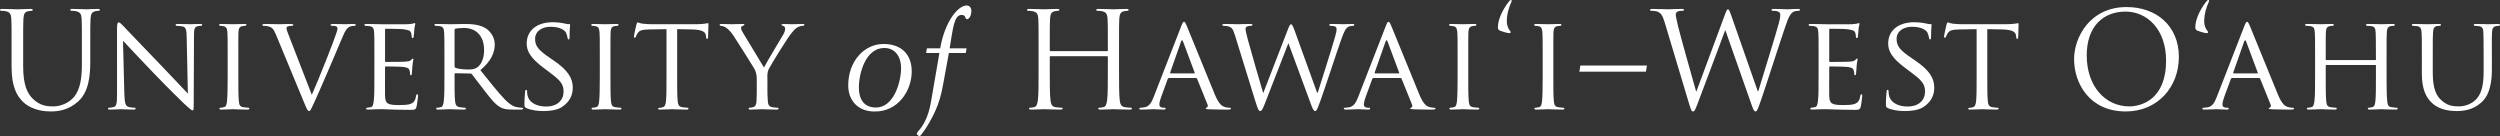
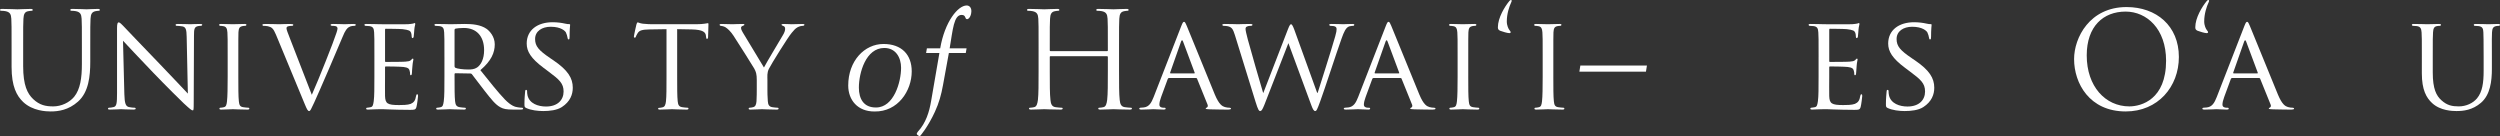
<svg xmlns="http://www.w3.org/2000/svg" version="1.1" id="Layer_2" x="0px" y="0px" width="450.648px" height="24.578px" viewBox="0 0 450.648 24.578" enable-background="new 0 0 450.648 24.578" xml:space="preserve">
  <rect x="0" y="0" width="450.648" height="24.578" fill="#333333" stroke="none" />
  <path fill="#FFFFFF" d="M2.088,8.568c0-3.744,0-4.416-0.048-5.185C1.992,2.568,1.8,2.185,1.008,2.016  c-0.192-0.048-0.6-0.071-0.816-0.071C0.096,1.944,0,1.896,0,1.8c0-0.144,0.12-0.191,0.384-0.191c1.08,0,2.544,0.071,2.76,0.071  c0.216,0,1.656-0.071,2.376-0.071c0.264,0,0.384,0.048,0.384,0.191c0,0.097-0.096,0.145-0.192,0.145c-0.168,0-0.312,0.023-0.6,0.071  c-0.648,0.097-0.84,0.528-0.888,1.368c-0.048,0.769-0.048,1.44-0.048,5.185v3.36c0,3.457,0.768,4.944,1.8,5.929  c1.176,1.104,2.256,1.32,3.625,1.32c1.464,0,2.904-0.696,3.768-1.729c1.104-1.368,1.392-3.408,1.392-5.88V8.568  c0-3.744,0-4.416-0.048-5.185c-0.048-0.815-0.24-1.199-1.032-1.368c-0.192-0.048-0.6-0.071-0.816-0.071  c-0.096,0-0.192-0.048-0.192-0.145c0-0.144,0.12-0.191,0.384-0.191c1.08,0,2.4,0.071,2.544,0.071c0.168,0,1.296-0.071,2.016-0.071  c0.264,0,0.384,0.048,0.384,0.191c0,0.097-0.096,0.145-0.192,0.145c-0.168,0-0.312,0.023-0.6,0.071  c-0.648,0.145-0.84,0.528-0.888,1.368c-0.048,0.769-0.048,1.44-0.048,5.185v2.568c0,2.593-0.288,5.473-2.208,7.177  c-1.729,1.536-3.528,1.776-4.944,1.776c-0.816,0-3.241-0.096-4.945-1.704C3,17.258,2.088,15.577,2.088,12.073V8.568z" />
  <path fill="#FFFFFF" d="M22.416,16.97c0.048,1.68,0.24,2.184,0.816,2.328c0.384,0.096,0.864,0.12,1.056,0.12  c0.096,0,0.168,0.071,0.168,0.168c0,0.12-0.144,0.168-0.384,0.168c-1.2,0-2.041-0.072-2.232-0.072s-1.08,0.072-2.04,0.072  c-0.216,0-0.336-0.024-0.336-0.168c0-0.097,0.072-0.168,0.168-0.168c0.168,0,0.552-0.024,0.864-0.12  c0.528-0.145,0.6-0.696,0.6-2.545V5.064c0-0.816,0.12-1.032,0.288-1.032c0.24,0,0.6,0.408,0.816,0.624  c0.336,0.336,3.408,3.601,6.672,6.961c2.088,2.16,4.344,4.584,4.993,5.256L33.649,6.648c-0.024-1.32-0.144-1.776-0.792-1.896  c-0.384-0.071-0.864-0.096-1.032-0.096c-0.144,0-0.168-0.12-0.168-0.192c0-0.119,0.168-0.144,0.408-0.144  c0.96,0,1.968,0.048,2.208,0.048c0.24,0,0.936-0.048,1.8-0.048c0.216,0,0.384,0.024,0.384,0.144c0,0.072-0.096,0.192-0.24,0.192  c-0.096,0-0.264,0-0.504,0.048c-0.696,0.145-0.744,0.553-0.744,1.776l-0.048,11.953c0,1.344-0.024,1.464-0.168,1.464  c-0.216,0-0.432-0.168-1.608-1.248c-0.216-0.191-3.264-3.192-5.497-5.521c-2.448-2.568-4.824-5.064-5.473-5.784L22.416,16.97z" />
  <path fill="#FFFFFF" d="M42.96,13.825c0,1.968,0,3.576,0.096,4.416c0.072,0.601,0.144,0.984,0.768,1.08  c0.312,0.048,0.768,0.097,0.96,0.097c0.12,0,0.168,0.096,0.168,0.168c0,0.096-0.096,0.168-0.336,0.168  c-1.176,0-2.544-0.072-2.641-0.072c-0.12,0-1.44,0.072-2.088,0.072c-0.216,0-0.336-0.048-0.336-0.168  c0-0.072,0.048-0.168,0.168-0.168c0.192,0,0.456-0.049,0.648-0.097c0.408-0.096,0.48-0.479,0.552-1.08  c0.096-0.84,0.12-2.448,0.12-4.416v-3.601c0-3.168,0-3.744-0.048-4.393c-0.048-0.695-0.216-1.008-0.672-1.104  c-0.24-0.048-0.504-0.072-0.648-0.072c-0.096,0-0.168-0.096-0.168-0.168c0-0.12,0.096-0.168,0.336-0.168  c0.696,0,2.017,0.048,2.136,0.048c0.096,0,1.464-0.048,2.112-0.048c0.24,0,0.336,0.048,0.336,0.168c0,0.072-0.096,0.168-0.168,0.168  c-0.144,0-0.288,0-0.528,0.048c-0.576,0.12-0.696,0.408-0.744,1.128C42.96,6.48,42.96,7.057,42.96,10.225V13.825z" />
  <path fill="#FFFFFF" d="M56.208,17.09c1.224-2.736,3.984-9.697,4.44-11.161c0.096-0.312,0.192-0.601,0.192-0.769  s-0.072-0.359-0.288-0.432c-0.24-0.072-0.48-0.072-0.72-0.072c-0.12,0-0.24-0.072-0.24-0.168c0-0.12,0.144-0.168,0.48-0.168  c0.84,0,1.8,0.048,2.064,0.048c0.12,0,1.032-0.048,1.656-0.048c0.216,0,0.336,0.048,0.336,0.144c0,0.097-0.072,0.192-0.24,0.192  c-0.144,0-0.624,0-1.008,0.24c-0.288,0.191-0.624,0.479-1.176,1.872c-0.24,0.576-1.272,3.024-2.352,5.521  c-1.296,2.977-2.232,5.185-2.712,6.192c-0.576,1.225-0.696,1.536-0.912,1.536c-0.24,0-0.384-0.264-0.792-1.248L49.751,6.265  c-0.48-1.152-0.768-1.368-1.464-1.536c-0.336-0.072-0.696-0.072-0.816-0.072c-0.12,0-0.168-0.12-0.168-0.192  c0-0.119,0.216-0.144,0.552-0.144c1.008,0,2.208,0.048,2.472,0.048c0.216,0,1.152-0.048,1.968-0.048  c0.384,0,0.576,0.048,0.576,0.144c0,0.097-0.072,0.192-0.216,0.192c-0.24,0-0.576,0.024-0.768,0.096  c-0.216,0.097-0.24,0.217-0.24,0.36c0,0.264,0.264,0.888,0.576,1.704L56.208,17.09z" />
  <path fill="#FFFFFF" d="M67.488,10.225c0-3.168,0-3.744-0.048-4.393c-0.048-0.695-0.168-1.031-0.864-1.128  c-0.168-0.023-0.528-0.048-0.72-0.048c-0.072,0-0.168-0.096-0.168-0.168c0-0.12,0.096-0.168,0.336-0.168  c0.96,0,2.328,0.048,2.448,0.048c0.144,0,4.56,0.024,5.04,0c0.408-0.023,0.792-0.096,0.96-0.12c0.096-0.023,0.192-0.096,0.288-0.096  c0.072,0,0.096,0.096,0.096,0.192c0,0.144-0.12,0.384-0.168,0.96c-0.024,0.191-0.072,1.104-0.12,1.344  c-0.024,0.096-0.096,0.216-0.192,0.216c-0.12,0-0.168-0.096-0.168-0.264c0-0.145-0.024-0.48-0.12-0.72  c-0.144-0.337-0.36-0.48-1.512-0.624c-0.36-0.049-2.808-0.072-3.048-0.072c-0.096,0-0.12,0.072-0.12,0.216v5.545  c0,0.144,0,0.216,0.12,0.216c0.264,0,3.048,0,3.528-0.048c0.504-0.049,0.816-0.072,1.032-0.288c0.144-0.145,0.24-0.265,0.312-0.265  c0.072,0,0.12,0.048,0.12,0.168s-0.12,0.456-0.168,1.129c-0.048,0.407-0.096,1.176-0.096,1.319c0,0.168-0.048,0.385-0.192,0.385  c-0.096,0-0.144-0.072-0.144-0.192c0-0.192,0-0.408-0.096-0.672c-0.072-0.288-0.264-0.528-1.08-0.624  c-0.576-0.072-2.832-0.097-3.192-0.097c-0.12,0-0.144,0.072-0.144,0.145v1.704c0,0.696-0.024,3.072,0,3.48  c0.048,1.368,0.432,1.632,2.52,1.632c0.552,0,1.56,0,2.112-0.216c0.552-0.24,0.84-0.601,0.96-1.416  c0.048-0.24,0.096-0.312,0.216-0.312c0.12,0,0.144,0.168,0.144,0.312c0,0.144-0.168,1.536-0.288,1.968  c-0.144,0.528-0.36,0.528-1.176,0.528c-1.584,0-2.808-0.048-3.672-0.072c-0.888-0.048-1.44-0.048-1.752-0.048  c-0.048,0-0.456,0-0.912,0.024c-0.408,0.023-0.888,0.048-1.224,0.048c-0.216,0-0.336-0.048-0.336-0.168  c0-0.072,0.048-0.168,0.168-0.168c0.192,0,0.456-0.072,0.648-0.097c0.408-0.071,0.456-0.479,0.552-1.08  c0.12-0.84,0.12-2.448,0.12-4.416V10.225z" />
  <path fill="#FFFFFF" d="M80.112,10.225c0-3.168,0-3.744-0.048-4.393c-0.048-0.695-0.168-1.031-0.864-1.128  c-0.168-0.023-0.528-0.048-0.72-0.048c-0.072,0-0.168-0.096-0.168-0.168c0-0.12,0.096-0.168,0.336-0.168  c0.96,0,2.376,0.048,2.496,0.048c0.216,0,1.992-0.048,2.64-0.048c1.344,0,2.833,0.12,3.937,0.888  c0.528,0.385,1.464,1.368,1.464,2.784c0,1.513-0.624,2.977-2.592,4.657c1.729,2.16,3.192,4.008,4.417,5.28  c1.128,1.152,1.824,1.344,2.352,1.416c0.408,0.072,0.625,0.072,0.744,0.072c0.12,0,0.192,0.096,0.192,0.168  c0,0.12-0.12,0.168-0.504,0.168h-1.32c-1.2,0-1.729-0.12-2.256-0.408c-0.912-0.48-1.68-1.464-2.88-3  c-0.888-1.104-1.824-2.425-2.28-2.977c-0.096-0.096-0.144-0.12-0.288-0.12l-2.688-0.048c-0.096,0-0.144,0.048-0.144,0.168v0.48  c0,1.968,0,3.552,0.096,4.392c0.072,0.601,0.192,0.984,0.84,1.08c0.288,0.048,0.744,0.097,0.936,0.097  c0.144,0,0.168,0.096,0.168,0.168c0,0.096-0.096,0.168-0.336,0.168c-1.152,0-2.496-0.072-2.592-0.072  c-0.024,0-1.44,0.072-2.088,0.072c-0.216,0-0.336-0.048-0.336-0.168c0-0.072,0.048-0.168,0.168-0.168  c0.192,0,0.456-0.049,0.648-0.097c0.408-0.096,0.456-0.479,0.552-1.08c0.12-0.84,0.12-2.448,0.12-4.416V10.225z M81.936,11.953  c0,0.12,0.048,0.191,0.144,0.264c0.312,0.168,1.392,0.312,2.328,0.312c0.504,0,1.08-0.024,1.584-0.36  c0.72-0.48,1.272-1.561,1.272-3.12c0-2.544-1.392-4.009-3.648-4.009c-0.624,0-1.296,0.072-1.512,0.12  c-0.096,0.048-0.168,0.12-0.168,0.24V11.953z" />
  <path fill="#FFFFFF" d="M94.848,19.466c-0.288-0.145-0.312-0.216-0.312-0.769c0-1.008,0.096-1.824,0.12-2.16  c0-0.216,0.048-0.336,0.168-0.336c0.12,0,0.192,0.072,0.192,0.24s0,0.456,0.072,0.744c0.336,1.488,1.92,2.016,3.336,2.016  c2.088,0,3.168-1.176,3.168-2.712c0-1.464-0.792-2.16-2.665-3.552l-0.96-0.721c-2.28-1.704-3.024-2.952-3.024-4.368  c0-2.4,1.896-3.841,4.681-3.841c0.84,0,1.68,0.12,2.184,0.24c0.408,0.097,0.576,0.097,0.744,0.097s0.216,0.023,0.216,0.144  c0,0.096-0.096,0.769-0.096,2.16c0,0.312-0.024,0.456-0.168,0.456c-0.144,0-0.168-0.096-0.192-0.264  c-0.024-0.24-0.192-0.792-0.312-1.009c-0.144-0.239-0.84-1.008-2.736-1.008c-1.536,0-2.808,0.769-2.808,2.208  c0,1.297,0.648,2.04,2.736,3.457l0.6,0.407c2.568,1.753,3.456,3.169,3.456,4.921c0,1.2-0.456,2.496-1.968,3.48  c-0.888,0.576-2.208,0.72-3.36,0.72C96.936,20.018,95.712,19.874,94.848,19.466z" />
-   <path fill="#FFFFFF" d="M110.041,13.825c0,1.968,0,3.576,0.096,4.416c0.072,0.601,0.144,0.984,0.768,1.08  c0.312,0.048,0.768,0.097,0.96,0.097c0.12,0,0.168,0.096,0.168,0.168c0,0.096-0.096,0.168-0.336,0.168  c-1.176,0-2.544-0.072-2.641-0.072c-0.12,0-1.44,0.072-2.088,0.072c-0.216,0-0.336-0.048-0.336-0.168  c0-0.072,0.048-0.168,0.168-0.168c0.192,0,0.456-0.049,0.648-0.097c0.408-0.096,0.48-0.479,0.552-1.08  c0.096-0.84,0.12-2.448,0.12-4.416v-3.601c0-3.168,0-3.744-0.048-4.393c-0.048-0.695-0.216-1.008-0.672-1.104  c-0.24-0.048-0.504-0.072-0.648-0.072c-0.096,0-0.168-0.096-0.168-0.168c0-0.12,0.096-0.168,0.336-0.168  c0.696,0,2.017,0.048,2.136,0.048c0.096,0,1.464-0.048,2.112-0.048c0.24,0,0.336,0.048,0.336,0.168c0,0.072-0.096,0.168-0.168,0.168  c-0.144,0-0.288,0-0.528,0.048c-0.576,0.12-0.696,0.408-0.744,1.128c-0.024,0.648-0.024,1.225-0.024,4.393V13.825z" />
  <path fill="#FFFFFF" d="M122.064,13.825c0,1.968,0,3.576,0.096,4.416c0.072,0.601,0.168,0.984,0.816,1.08  c0.288,0.048,0.768,0.097,0.96,0.097c0.144,0,0.168,0.096,0.168,0.168c0,0.096-0.096,0.168-0.336,0.168  c-1.152,0-2.496-0.072-2.616-0.072c-0.096,0-1.56,0.072-2.184,0.072c-0.24,0-0.336-0.048-0.336-0.168  c0-0.072,0.048-0.145,0.168-0.145c0.192,0,0.432-0.048,0.624-0.096c0.432-0.096,0.552-0.504,0.624-1.104  c0.096-0.84,0.096-2.448,0.096-4.416V5.257l-3.048,0.048c-1.32,0.023-1.824,0.168-2.136,0.647c-0.24,0.36-0.264,0.504-0.336,0.648  c-0.048,0.168-0.12,0.192-0.216,0.192c-0.048,0-0.144-0.049-0.144-0.168c0-0.217,0.408-2.041,0.456-2.209  c0.024-0.12,0.144-0.384,0.216-0.384c0.144,0,0.36,0.168,0.936,0.24c0.6,0.072,1.416,0.096,1.656,0.096h7.969  c0.696,0,1.176-0.048,1.512-0.096c0.312-0.048,0.504-0.096,0.6-0.096c0.096,0,0.096,0.119,0.096,0.239  c0,0.624-0.072,2.089-0.072,2.328c0,0.168-0.096,0.265-0.192,0.265c-0.096,0-0.144-0.072-0.168-0.36l-0.024-0.216  c-0.072-0.624-0.528-1.08-2.544-1.128l-2.64-0.048V13.825z" />
  <path fill="#FFFFFF" d="M136.416,14.449c0-1.104-0.145-1.512-0.456-2.088c-0.168-0.312-3.024-4.849-3.744-5.929  c-0.504-0.769-1.008-1.225-1.393-1.488c-0.312-0.192-0.72-0.288-0.888-0.288c-0.12,0-0.216-0.096-0.216-0.192  c0-0.096,0.072-0.144,0.264-0.144c0.408,0,1.992,0.048,2.088,0.048c0.144,0,1.008-0.048,1.824-0.048c0.24,0,0.288,0.048,0.288,0.144  c0,0.072-0.144,0.145-0.336,0.217c-0.168,0.071-0.264,0.168-0.264,0.336c0,0.288,0.144,0.527,0.288,0.792l3.84,6.36  c0.433-0.864,3.072-5.232,3.456-5.904c0.265-0.456,0.36-0.792,0.36-1.057c0-0.288-0.096-0.456-0.336-0.527  c-0.192-0.048-0.312-0.145-0.312-0.24c0-0.072,0.12-0.12,0.337-0.12c0.552,0,1.296,0.048,1.464,0.048  c0.144,0,1.656-0.048,2.064-0.048c0.145,0,0.264,0.048,0.264,0.12c0,0.096-0.096,0.216-0.264,0.216c-0.24,0-0.648,0.072-0.984,0.264  c-0.408,0.24-0.6,0.456-1.056,1.009c-0.695,0.815-3.672,5.616-4.104,6.48c-0.36,0.72-0.265,1.368-0.265,2.04v1.752  c0,0.336,0,1.2,0.072,2.04c0.048,0.601,0.192,0.984,0.816,1.08c0.287,0.048,0.768,0.097,0.96,0.097c0.12,0,0.168,0.096,0.168,0.168  c0,0.096-0.12,0.168-0.336,0.168c-1.177,0-2.545-0.072-2.665-0.072c-0.096,0-1.439,0.072-2.063,0.072  c-0.24,0-0.336-0.048-0.336-0.168c0-0.072,0.048-0.168,0.168-0.168c0.191,0,0.432-0.049,0.624-0.097  c0.432-0.096,0.576-0.479,0.624-1.08c0.048-0.84,0.048-1.704,0.048-2.04V14.449z" />
  <path fill="#FFFFFF" d="M201.717,12.793c0,2.305,0,4.2,0.119,5.209c0.072,0.695,0.217,1.224,0.938,1.319  c0.336,0.048,0.863,0.097,1.08,0.097c0.143,0,0.191,0.071,0.191,0.144c0,0.12-0.121,0.192-0.385,0.192  c-1.32,0-2.832-0.072-2.951-0.072c-0.121,0-1.633,0.072-2.354,0.072c-0.264,0-0.383-0.048-0.383-0.192  c0-0.072,0.047-0.144,0.191-0.144c0.217,0,0.504-0.049,0.721-0.097c0.479-0.096,0.6-0.624,0.695-1.319  c0.121-1.009,0.121-2.904,0.121-5.209v-2.521c0-0.096-0.072-0.144-0.145-0.144h-10.178c-0.072,0-0.145,0.023-0.145,0.144v2.521  c0,2.305,0,4.2,0.121,5.209c0.072,0.695,0.217,1.224,0.936,1.319c0.336,0.048,0.865,0.097,1.08,0.097  c0.145,0,0.193,0.071,0.193,0.144c0,0.12-0.121,0.192-0.385,0.192c-1.32,0-2.832-0.072-2.953-0.072  c-0.119,0-1.631,0.072-2.352,0.072c-0.264,0-0.385-0.048-0.385-0.192c0-0.072,0.049-0.144,0.193-0.144  c0.215,0,0.504-0.049,0.719-0.097c0.48-0.096,0.602-0.624,0.697-1.319c0.119-1.009,0.119-2.904,0.119-5.209V8.568  c0-3.744,0-4.416-0.047-5.185c-0.049-0.815-0.24-1.199-1.033-1.368c-0.191-0.048-0.6-0.071-0.816-0.071  c-0.096,0-0.191-0.048-0.191-0.145c0-0.144,0.121-0.191,0.385-0.191c1.08,0,2.592,0.071,2.711,0.071  c0.121,0,1.633-0.071,2.354-0.071c0.264,0,0.383,0.048,0.383,0.191c0,0.097-0.096,0.145-0.191,0.145c-0.168,0-0.312,0.023-0.6,0.071  c-0.648,0.12-0.84,0.528-0.889,1.368c-0.049,0.769-0.049,1.44-0.049,5.185v0.504c0,0.12,0.072,0.145,0.145,0.145h10.178  c0.072,0,0.145-0.024,0.145-0.145V8.568c0-3.744,0-4.416-0.049-5.185c-0.049-0.815-0.24-1.199-1.031-1.368  c-0.193-0.048-0.602-0.071-0.816-0.071c-0.096,0-0.193-0.048-0.193-0.145c0-0.144,0.121-0.191,0.385-0.191  c1.08,0,2.592,0.071,2.713,0.071c0.119,0,1.631-0.071,2.352-0.071c0.264,0,0.385,0.048,0.385,0.191c0,0.097-0.098,0.145-0.193,0.145  c-0.168,0-0.311,0.023-0.6,0.071c-0.648,0.12-0.84,0.528-0.889,1.368c-0.047,0.769-0.047,1.44-0.047,5.185V12.793z" />
  <path fill="#FFFFFF" d="M212.922,4.729c0.264-0.672,0.361-0.792,0.504-0.792c0.217,0,0.289,0.288,0.504,0.744  c0.385,0.863,3.77,9.288,5.064,12.385c0.77,1.824,1.346,2.088,1.801,2.232c0.312,0.096,0.625,0.12,0.84,0.12  c0.121,0,0.264,0.048,0.264,0.168s-0.238,0.168-0.479,0.168c-0.312,0-1.873,0-3.338-0.048c-0.406-0.024-0.744-0.024-0.744-0.145  c0-0.096,0.049-0.096,0.145-0.144c0.121-0.049,0.336-0.217,0.193-0.553l-1.896-4.68c-0.049-0.097-0.072-0.12-0.193-0.12h-4.871  c-0.096,0-0.168,0.048-0.217,0.168l-1.199,3.264c-0.193,0.505-0.312,1.009-0.312,1.368c0,0.408,0.359,0.553,0.721,0.553h0.191  c0.168,0,0.215,0.071,0.215,0.168c0,0.12-0.119,0.168-0.311,0.168c-0.504,0-1.656-0.072-1.896-0.072  c-0.217,0-1.271,0.072-2.137,0.072c-0.264,0-0.408-0.048-0.408-0.168c0-0.097,0.096-0.168,0.193-0.168  c0.143,0,0.455-0.024,0.623-0.049c0.961-0.119,1.369-0.84,1.775-1.872L212.922,4.729z M215.275,13.225  c0.096,0,0.096-0.048,0.07-0.144l-2.088-5.593c-0.119-0.312-0.24-0.312-0.359,0l-1.969,5.593c-0.023,0.096,0,0.144,0.072,0.144  H215.275z" />
  <path fill="#FFFFFF" d="M237.428,16.729h0.096c0.529-1.681,2.426-7.585,3.168-10.201c0.217-0.768,0.24-1.008,0.24-1.271  c0-0.36-0.168-0.601-1.127-0.601c-0.121,0-0.193-0.12-0.193-0.192c0-0.096,0.098-0.144,0.361-0.144c1.08,0,1.969,0.048,2.16,0.048  c0.145,0,1.057-0.048,1.703-0.048c0.193,0,0.289,0.048,0.289,0.12c0,0.096-0.049,0.216-0.191,0.216c-0.072,0-0.48,0.024-0.721,0.096  c-0.625,0.217-0.961,1.032-1.369,2.16c-0.936,2.593-3.023,9.073-3.863,11.354c-0.553,1.512-0.672,1.752-0.912,1.752  c-0.217,0-0.408-0.264-0.697-1.056l-4.127-11.186c-0.721,1.776-3.576,9.265-4.346,11.161c-0.359,0.864-0.504,1.08-0.744,1.08  c-0.215,0-0.383-0.216-0.814-1.608l-3.744-12.097c-0.338-1.08-0.553-1.344-1.105-1.536c-0.287-0.096-0.816-0.12-0.959-0.12  c-0.096,0-0.193-0.072-0.193-0.192c0-0.096,0.145-0.144,0.336-0.144c1.105,0,2.281,0.048,2.496,0.048  c0.193,0,1.152-0.048,2.209-0.048c0.289,0,0.385,0.048,0.385,0.144c0,0.12-0.121,0.192-0.217,0.192c-0.168,0-0.504,0-0.744,0.12  c-0.145,0.048-0.287,0.168-0.287,0.432c0,0.265,0.168,0.984,0.408,1.896c0.336,1.296,2.496,8.785,2.76,9.625h0.047l4.418-11.425  c0.311-0.816,0.455-0.937,0.576-0.937c0.143,0,0.311,0.265,0.574,0.96L237.428,16.729z" />
  <path fill="#FFFFFF" d="M249.787,4.729c0.264-0.672,0.359-0.792,0.504-0.792c0.215,0,0.287,0.288,0.504,0.744  c0.385,0.863,3.768,9.288,5.064,12.385c0.768,1.824,1.344,2.088,1.801,2.232c0.311,0.096,0.623,0.12,0.84,0.12  c0.119,0,0.264,0.048,0.264,0.168s-0.24,0.168-0.48,0.168c-0.312,0-1.871,0-3.336-0.048c-0.408-0.024-0.744-0.024-0.744-0.145  c0-0.096,0.049-0.096,0.145-0.144c0.119-0.049,0.336-0.217,0.191-0.553l-1.896-4.68c-0.047-0.097-0.072-0.12-0.191-0.12h-4.873  c-0.096,0-0.168,0.048-0.215,0.168l-1.201,3.264c-0.191,0.505-0.312,1.009-0.312,1.368c0,0.408,0.361,0.553,0.721,0.553h0.191  c0.168,0,0.217,0.071,0.217,0.168c0,0.12-0.119,0.168-0.312,0.168c-0.504,0-1.656-0.072-1.896-0.072  c-0.215,0-1.271,0.072-2.135,0.072c-0.266,0-0.408-0.048-0.408-0.168c0-0.097,0.096-0.168,0.191-0.168  c0.145,0,0.457-0.024,0.625-0.049c0.959-0.119,1.367-0.84,1.775-1.872L249.787,4.729z M252.139,13.225  c0.096,0,0.096-0.048,0.072-0.144l-2.088-5.593c-0.121-0.312-0.24-0.312-0.359,0l-1.969,5.593c-0.023,0.096,0,0.144,0.072,0.144  H252.139z" />
  <path fill="#FFFFFF" d="M264.666,13.825c0,1.968,0,3.576,0.096,4.416c0.072,0.601,0.145,0.984,0.77,1.08  c0.311,0.048,0.768,0.097,0.959,0.097c0.121,0,0.168,0.096,0.168,0.168c0,0.096-0.096,0.168-0.336,0.168  c-1.176,0-2.545-0.072-2.641-0.072c-0.119,0-1.439,0.072-2.088,0.072c-0.215,0-0.336-0.048-0.336-0.168  c0-0.072,0.049-0.168,0.168-0.168c0.191,0,0.457-0.049,0.648-0.097c0.408-0.096,0.48-0.479,0.553-1.08  c0.096-0.84,0.119-2.448,0.119-4.416v-3.601c0-3.168,0-3.744-0.049-4.393c-0.047-0.695-0.215-1.008-0.672-1.104  c-0.24-0.048-0.504-0.072-0.646-0.072c-0.098,0-0.168-0.096-0.168-0.168c0-0.12,0.096-0.168,0.336-0.168  c0.695,0,2.016,0.048,2.135,0.048c0.096,0,1.465-0.048,2.113-0.048c0.24,0,0.336,0.048,0.336,0.168c0,0.072-0.096,0.168-0.168,0.168  c-0.145,0-0.289,0-0.529,0.048c-0.576,0.12-0.695,0.408-0.744,1.128c-0.023,0.648-0.023,1.225-0.023,4.393V13.825z" />
  <path fill="#FFFFFF" d="M272.095,5.425c0.193,0.216,0.217,0.288,0.217,0.407c0,0.072-0.121,0.145-0.217,0.145  c-0.383,0-1.295-0.288-1.68-0.433c-0.287-0.144-0.408-0.264-0.408-0.624c0-1.704,1.225-3.72,2.064-4.728  C272.167,0.048,272.263,0,272.384,0c0.047,0,0.119,0.048,0.119,0.12s-0.023,0.144-0.096,0.312c-0.359,0.769-0.793,2.064-0.793,3.433  C271.614,4.608,271.927,5.232,272.095,5.425z" />
  <path fill="#FFFFFF" d="M280.002,13.825c0,1.968,0,3.576,0.096,4.416c0.072,0.601,0.145,0.984,0.77,1.08  c0.311,0.048,0.768,0.097,0.959,0.097c0.121,0,0.168,0.096,0.168,0.168c0,0.096-0.096,0.168-0.336,0.168  c-1.176,0-2.545-0.072-2.641-0.072c-0.119,0-1.439,0.072-2.088,0.072c-0.215,0-0.336-0.048-0.336-0.168  c0-0.072,0.049-0.168,0.168-0.168c0.191,0,0.457-0.049,0.648-0.097c0.408-0.096,0.48-0.479,0.553-1.08  c0.096-0.84,0.119-2.448,0.119-4.416v-3.601c0-3.168,0-3.744-0.049-4.393c-0.047-0.695-0.215-1.008-0.672-1.104  c-0.24-0.048-0.504-0.072-0.646-0.072c-0.098,0-0.168-0.096-0.168-0.168c0-0.12,0.096-0.168,0.336-0.168  c0.695,0,2.016,0.048,2.135,0.048c0.096,0,1.465-0.048,2.113-0.048c0.24,0,0.336,0.048,0.336,0.168c0,0.072-0.096,0.168-0.168,0.168  c-0.145,0-0.289,0-0.529,0.048c-0.576,0.12-0.695,0.408-0.744,1.128c-0.023,0.648-0.023,1.225-0.023,4.393V13.825z" />
  <path fill="#FFFFFF" d="M284.873,11.809h12.002l-0.176,1.104h-12.002L284.873,11.809z" />
-   <path fill="#FFFFFF" d="M316.852,16.441h0.096c0.648-2.208,2.855-9.169,3.697-12.241c0.238-0.888,0.264-1.224,0.264-1.536  c0-0.432-0.264-0.72-1.369-0.72c-0.119,0-0.215-0.072-0.215-0.168c0-0.12,0.119-0.168,0.408-0.168c1.223,0,2.23,0.071,2.447,0.071  c0.168,0,1.201-0.071,1.945-0.071c0.215,0,0.336,0.048,0.336,0.144c0,0.12-0.072,0.192-0.217,0.192c-0.096,0-0.553,0.023-0.816,0.12  c-0.721,0.264-1.104,1.271-1.561,2.592c-1.055,3.049-3.48,10.681-4.416,13.369c-0.623,1.776-0.744,2.064-1.008,2.064  c-0.24,0-0.385-0.312-0.721-1.248L311.02,5.473h-0.049c-0.863,2.304-4.152,11.112-5.016,13.345  c-0.385,1.008-0.504,1.272-0.793,1.272c-0.24,0-0.359-0.265-0.84-1.896L300.051,3.96c-0.385-1.271-0.697-1.632-1.32-1.872  c-0.312-0.12-0.912-0.144-1.08-0.144c-0.121,0-0.217-0.024-0.217-0.168c0-0.12,0.145-0.168,0.385-0.168  c1.248,0,2.568,0.071,2.832,0.071c0.215,0,1.271-0.071,2.473-0.071c0.336,0,0.432,0.071,0.432,0.168c0,0.144-0.121,0.168-0.24,0.168  c-0.191,0-0.648,0-0.936,0.144c-0.145,0.072-0.312,0.265-0.312,0.576c0,0.312,0.215,1.152,0.455,2.208  c0.361,1.536,2.857,10.345,3.217,11.617h0.049l5.088-13.705c0.359-0.984,0.455-1.104,0.6-1.104c0.168,0,0.312,0.312,0.6,1.129  L316.852,16.441z" />
  <path fill="#FFFFFF" d="M327.818,10.225c0-3.168,0-3.744-0.049-4.393c-0.049-0.695-0.168-1.031-0.863-1.128  c-0.168-0.023-0.529-0.048-0.721-0.048c-0.072,0-0.168-0.096-0.168-0.168c0-0.12,0.096-0.168,0.336-0.168  c0.959,0,2.328,0.048,2.447,0.048c0.145,0,4.561,0.024,5.041,0c0.408-0.023,0.793-0.096,0.961-0.12  c0.096-0.023,0.191-0.096,0.287-0.096c0.072,0,0.096,0.096,0.096,0.192c0,0.144-0.119,0.384-0.168,0.96  c-0.023,0.191-0.072,1.104-0.119,1.344c-0.023,0.096-0.096,0.216-0.191,0.216c-0.121,0-0.17-0.096-0.17-0.264  c0-0.145-0.023-0.48-0.119-0.72c-0.145-0.337-0.359-0.48-1.512-0.624c-0.359-0.049-2.809-0.072-3.049-0.072  c-0.096,0-0.119,0.072-0.119,0.216v5.545c0,0.144,0,0.216,0.119,0.216c0.264,0,3.049,0,3.529-0.048  c0.504-0.049,0.814-0.072,1.031-0.288c0.145-0.145,0.24-0.265,0.312-0.265s0.119,0.048,0.119,0.168s-0.119,0.456-0.168,1.129  c-0.047,0.407-0.096,1.176-0.096,1.319c0,0.168-0.049,0.385-0.191,0.385c-0.096,0-0.145-0.072-0.145-0.192  c0-0.192,0-0.408-0.096-0.672c-0.072-0.288-0.264-0.528-1.08-0.624c-0.576-0.072-2.832-0.097-3.193-0.097  c-0.119,0-0.143,0.072-0.143,0.145v1.704c0,0.696-0.025,3.072,0,3.48c0.047,1.368,0.432,1.632,2.52,1.632  c0.553,0,1.561,0,2.111-0.216c0.553-0.24,0.842-0.601,0.961-1.416c0.049-0.24,0.096-0.312,0.217-0.312  c0.119,0,0.143,0.168,0.143,0.312c0,0.144-0.168,1.536-0.287,1.968c-0.145,0.528-0.359,0.528-1.176,0.528  c-1.584,0-2.809-0.048-3.672-0.072c-0.889-0.048-1.441-0.048-1.754-0.048c-0.047,0-0.455,0-0.912,0.024  c-0.406,0.023-0.887,0.048-1.223,0.048c-0.217,0-0.336-0.048-0.336-0.168c0-0.072,0.047-0.168,0.168-0.168  c0.191,0,0.455-0.072,0.646-0.097c0.408-0.071,0.457-0.479,0.553-1.08c0.121-0.84,0.121-2.448,0.121-4.416V10.225z" />
  <path fill="#FFFFFF" d="M340.266,19.466c-0.287-0.145-0.312-0.216-0.312-0.769c0-1.008,0.098-1.824,0.121-2.16  c0-0.216,0.047-0.336,0.168-0.336c0.119,0,0.191,0.072,0.191,0.24s0,0.456,0.072,0.744c0.336,1.488,1.92,2.016,3.336,2.016  c2.088,0,3.168-1.176,3.168-2.712c0-1.464-0.791-2.16-2.664-3.552l-0.959-0.721c-2.281-1.704-3.025-2.952-3.025-4.368  c0-2.4,1.896-3.841,4.682-3.841c0.84,0,1.68,0.12,2.184,0.24c0.408,0.097,0.576,0.097,0.744,0.097s0.217,0.023,0.217,0.144  c0,0.096-0.098,0.769-0.098,2.16c0,0.312-0.023,0.456-0.168,0.456c-0.143,0-0.168-0.096-0.191-0.264  c-0.023-0.24-0.191-0.792-0.312-1.009c-0.143-0.239-0.84-1.008-2.736-1.008c-1.535,0-2.807,0.769-2.807,2.208  c0,1.297,0.646,2.04,2.734,3.457l0.602,0.407c2.568,1.753,3.455,3.169,3.455,4.921c0,1.2-0.455,2.496-1.967,3.48  c-0.889,0.576-2.209,0.72-3.361,0.72C342.354,20.018,341.131,19.874,340.266,19.466z" />
-   <path fill="#FFFFFF" d="M358.227,13.825c0,1.968,0,3.576,0.096,4.416c0.072,0.601,0.168,0.984,0.816,1.08  c0.287,0.048,0.768,0.097,0.959,0.097c0.145,0,0.168,0.096,0.168,0.168c0,0.096-0.096,0.168-0.336,0.168  c-1.152,0-2.496-0.072-2.615-0.072c-0.098,0-1.561,0.072-2.186,0.072c-0.24,0-0.336-0.048-0.336-0.168  c0-0.072,0.049-0.145,0.168-0.145c0.193,0,0.432-0.048,0.625-0.096c0.432-0.096,0.551-0.504,0.623-1.104  c0.096-0.84,0.096-2.448,0.096-4.416V5.257l-3.047,0.048c-1.32,0.023-1.824,0.168-2.137,0.647c-0.24,0.36-0.264,0.504-0.336,0.648  c-0.049,0.168-0.119,0.192-0.217,0.192c-0.047,0-0.143-0.049-0.143-0.168c0-0.217,0.408-2.041,0.455-2.209  c0.023-0.12,0.145-0.384,0.217-0.384c0.143,0,0.359,0.168,0.936,0.24c0.6,0.072,1.416,0.096,1.656,0.096h7.969  c0.695,0,1.176-0.048,1.512-0.096c0.312-0.048,0.504-0.096,0.6-0.096s0.096,0.119,0.096,0.239c0,0.624-0.07,2.089-0.07,2.328  c0,0.168-0.098,0.265-0.193,0.265s-0.143-0.072-0.168-0.36l-0.023-0.216c-0.072-0.624-0.527-1.08-2.545-1.128l-2.639-0.048V13.825z" />
  <path fill="#FFFFFF" d="M383.33,1.272c5.4,0,9.432,3.408,9.432,9c0,5.377-3.791,9.817-9.576,9.817c-6.576,0-9.312-5.112-9.312-9.433  C373.873,6.769,376.705,1.272,383.33,1.272z M383.834,19.178c2.16,0,6.623-1.248,6.623-8.232c0-5.761-3.504-8.857-7.295-8.857  c-4.01,0-7.01,2.641-7.01,7.896C376.152,15.577,379.514,19.178,383.834,19.178z" />
  <path fill="#FFFFFF" d="M397.809,5.425c0.191,0.216,0.215,0.288,0.215,0.407c0,0.072-0.119,0.145-0.215,0.145  c-0.385,0-1.297-0.288-1.68-0.433c-0.289-0.144-0.408-0.264-0.408-0.624c0-1.704,1.223-3.72,2.062-4.728  C397.881,0.048,397.977,0,398.096,0c0.049,0,0.121,0.048,0.121,0.12s-0.025,0.144-0.096,0.312c-0.361,0.769-0.793,2.064-0.793,3.433  C397.328,4.608,397.641,5.232,397.809,5.425z" />
  <path fill="#FFFFFF" d="M404.553,4.729c0.264-0.672,0.359-0.792,0.504-0.792c0.215,0,0.287,0.288,0.504,0.744  c0.385,0.863,3.768,9.288,5.064,12.385c0.768,1.824,1.344,2.088,1.801,2.232c0.311,0.096,0.623,0.12,0.84,0.12  c0.119,0,0.264,0.048,0.264,0.168s-0.24,0.168-0.48,0.168c-0.312,0-1.871,0-3.336-0.048c-0.408-0.024-0.744-0.024-0.744-0.145  c0-0.096,0.049-0.096,0.145-0.144c0.119-0.049,0.336-0.217,0.191-0.553l-1.896-4.68c-0.047-0.097-0.072-0.12-0.191-0.12h-4.873  c-0.096,0-0.168,0.048-0.215,0.168l-1.201,3.264c-0.191,0.505-0.312,1.009-0.312,1.368c0,0.408,0.361,0.553,0.721,0.553h0.191  c0.168,0,0.217,0.071,0.217,0.168c0,0.12-0.119,0.168-0.312,0.168c-0.504,0-1.656-0.072-1.896-0.072  c-0.215,0-1.271,0.072-2.135,0.072c-0.266,0-0.408-0.048-0.408-0.168c0-0.097,0.096-0.168,0.191-0.168  c0.145,0,0.457-0.024,0.625-0.049c0.959-0.119,1.367-0.84,1.775-1.872L404.553,4.729z M406.904,13.225  c0.096,0,0.096-0.048,0.072-0.144l-2.088-5.593c-0.121-0.312-0.24-0.312-0.359,0l-1.969,5.593c-0.023,0.096,0,0.144,0.072,0.144  H406.904z" />
-   <path fill="#FFFFFF" d="M430.201,13.825c0,1.968,0.023,3.576,0.119,4.416c0.072,0.601,0.121,0.984,0.768,1.08  c0.289,0.048,0.77,0.097,0.938,0.097c0.143,0,0.191,0.096,0.191,0.168c0,0.096-0.119,0.168-0.359,0.168  c-1.152,0-2.496-0.072-2.617-0.072c-0.096,0-1.463,0.072-2.088,0.072c-0.24,0-0.336-0.048-0.336-0.168  c0-0.072,0.049-0.168,0.168-0.168c0.191,0,0.432-0.049,0.625-0.097c0.432-0.096,0.504-0.504,0.576-1.104  c0.096-0.841,0.096-2.376,0.096-4.345v-2.04c0-0.096-0.049-0.12-0.121-0.12h-8.809c-0.072,0-0.119,0.024-0.119,0.12v2.04  c0,1.969,0,3.528,0.096,4.368c0.072,0.601,0.145,0.984,0.768,1.08c0.312,0.048,0.768,0.097,0.961,0.097  c0.119,0,0.168,0.096,0.168,0.168c0,0.096-0.096,0.168-0.336,0.168c-1.178,0-2.521-0.072-2.617-0.072  c-0.119,0-1.465,0.072-2.111,0.072c-0.217,0-0.336-0.048-0.336-0.168c0-0.072,0.047-0.168,0.168-0.168  c0.191,0,0.455-0.049,0.646-0.097c0.408-0.096,0.457-0.479,0.553-1.08c0.121-0.84,0.121-2.448,0.121-4.416v-3.601  c0-3.168,0-3.744-0.049-4.393c-0.049-0.695-0.168-1.031-0.863-1.128c-0.168-0.023-0.529-0.048-0.721-0.048  c-0.072,0-0.168-0.096-0.168-0.168c0-0.12,0.096-0.168,0.336-0.168c0.959,0,2.305,0.048,2.424,0.048  c0.096,0,1.439-0.048,2.088-0.048c0.24,0,0.336,0.048,0.336,0.168c0,0.072-0.096,0.168-0.168,0.168c-0.143,0-0.287,0-0.527,0.048  c-0.576,0.12-0.695,0.408-0.744,1.128c-0.023,0.648-0.023,1.272-0.023,4.44v0.433c0,0.12,0.047,0.12,0.119,0.12h8.809  c0.072,0,0.121,0,0.121-0.12v-0.433c0-3.168-0.025-3.792-0.049-4.44c-0.047-0.695-0.145-1.031-0.84-1.128  c-0.168-0.023-0.527-0.048-0.721-0.048c-0.096,0-0.168-0.096-0.168-0.168c0-0.12,0.096-0.168,0.336-0.168  c0.938,0,2.305,0.048,2.4,0.048c0.121,0,1.465-0.048,2.088-0.048c0.24,0,0.361,0.048,0.361,0.168c0,0.072-0.096,0.168-0.193,0.168  c-0.143,0-0.264,0-0.527,0.048c-0.553,0.12-0.672,0.408-0.721,1.128c-0.047,0.648-0.047,1.225-0.047,4.393V13.825z" />
  <path fill="#FFFFFF" d="M436.561,10.225c0-3.168,0-3.744-0.049-4.393c-0.049-0.647-0.168-1.031-0.863-1.128  c-0.168-0.023-0.529-0.048-0.721-0.048c-0.072,0-0.168-0.096-0.168-0.168c0-0.12,0.096-0.168,0.336-0.168  c0.959,0,2.232,0.048,2.424,0.048s1.512-0.048,2.137-0.048c0.24,0,0.359,0.048,0.359,0.168c0,0.072-0.096,0.168-0.191,0.168  c-0.145,0-0.264,0-0.527,0.048c-0.553,0.097-0.674,0.456-0.721,1.128c-0.049,0.648-0.049,1.225-0.049,4.393v2.856  c0,2.952,0.648,4.177,1.561,4.992c1.031,0.937,1.943,1.104,3.145,1.104c1.297,0,2.545-0.576,3.264-1.44  c0.984-1.176,1.201-2.856,1.201-4.944v-2.568c0-3.168-0.025-3.744-0.049-4.393c-0.023-0.647-0.145-1.031-0.84-1.128  c-0.168-0.023-0.527-0.048-0.721-0.048c-0.096,0-0.168-0.096-0.168-0.168c0-0.12,0.096-0.168,0.336-0.168  c0.938,0,2.16,0.048,2.281,0.048c0.145,0,1.152-0.048,1.775-0.048c0.24,0,0.336,0.048,0.336,0.168c0,0.072-0.072,0.168-0.168,0.168  c-0.145,0-0.264,0-0.527,0.048c-0.576,0.12-0.697,0.456-0.744,1.128c-0.049,0.648-0.023,1.225-0.023,4.393v2.185  c0,2.208-0.289,4.681-1.969,6.12c-1.537,1.32-3.168,1.488-4.416,1.488c-0.697,0-2.904-0.048-4.393-1.44  c-1.033-0.96-1.848-2.376-1.848-5.353V10.225z" />
  <path fill="#FFFFFF" d="M152.9,15.415c0-4.44,2.928-7.487,6.359-7.487c3.264,0,5.088,1.919,5.088,4.944  c0,3.503-2.496,7.295-6.695,7.224C154.58,20.119,152.9,18.007,152.9,15.415z M154.82,15.799c0,2.041,0.887,3.6,3.096,3.577  c3.217,0,4.512-4.609,4.512-7.154c0-1.847-0.961-3.574-3.023-3.574C156.066,8.647,154.82,13.136,154.82,15.799z" />
-   <path fill="#FFFFFF" d="M174.234,8.714l-0.143,0.84h-3.049l-1.057,5.783c-0.312,1.729-0.719,3.217-1.463,4.824  c-1.178,2.568-2.615,4.393-2.76,4.417c-0.625-0.36-0.602-0.456-0.289-0.864c1.416-1.535,2.041-3.527,2.377-5.545l1.486-8.615h-2.398  l0.143-0.84h2.4c0.816-4.8,3.193-7.727,4.777-7.727c0.455,0,0.863,0.358,0.84,1.055c-0.025,0.912-0.48,1.416-0.768,1.416  c-0.457,0-0.145-0.769-0.986-0.769c-1.416,0-1.582,2.641-2.158,6.024H174.234z" />
+   <path fill="#FFFFFF" d="M174.234,8.714l-0.143,0.84h-3.049l-1.057,5.783c-0.312,1.729-0.719,3.217-1.463,4.824  c-1.178,2.568-2.615,4.393-2.76,4.417c-0.625-0.36-0.602-0.456-0.289-0.864c1.416-1.535,2.041-3.527,2.377-5.545l1.486-8.615h-2.398  l0.143-0.84h2.4c0.816-4.8,3.193-7.727,4.777-7.727c0.455,0,0.863,0.358,0.84,1.055c-0.025,0.912-0.48,1.416-0.768,1.416  c-0.457,0-0.145-0.769-0.986-0.769c-1.416,0-1.582,2.641-2.158,6.024z" />
</svg>